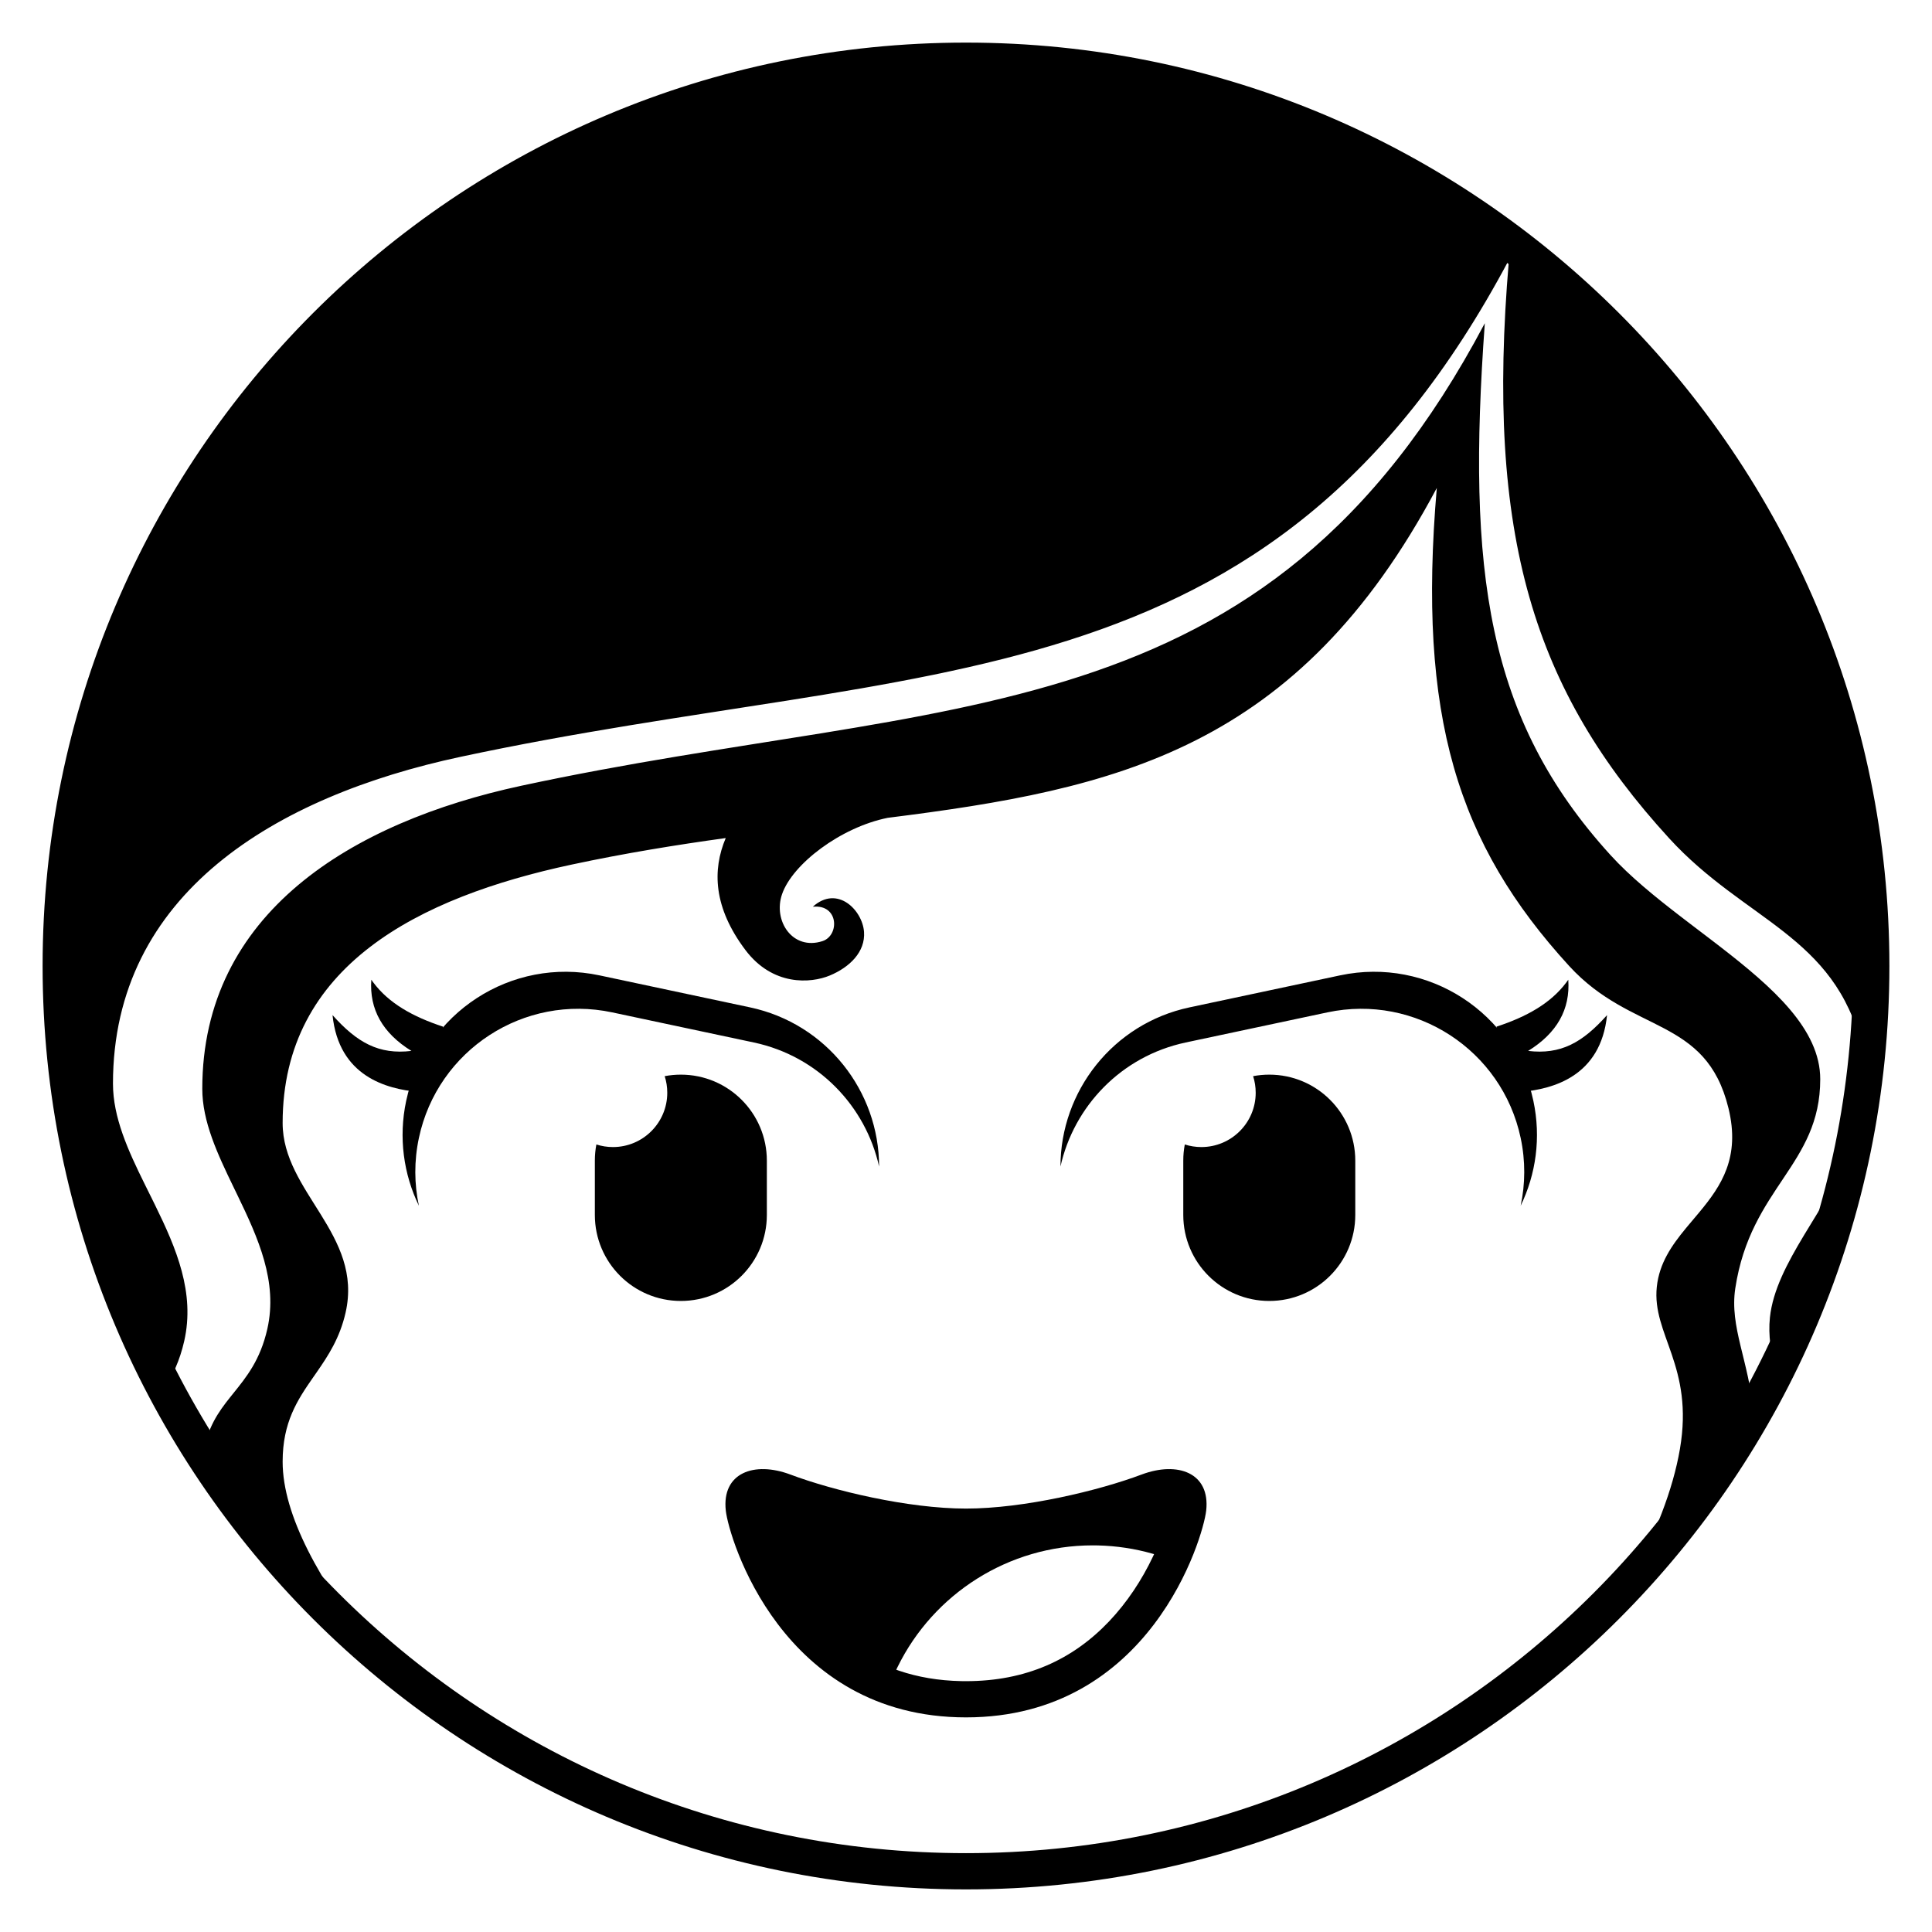
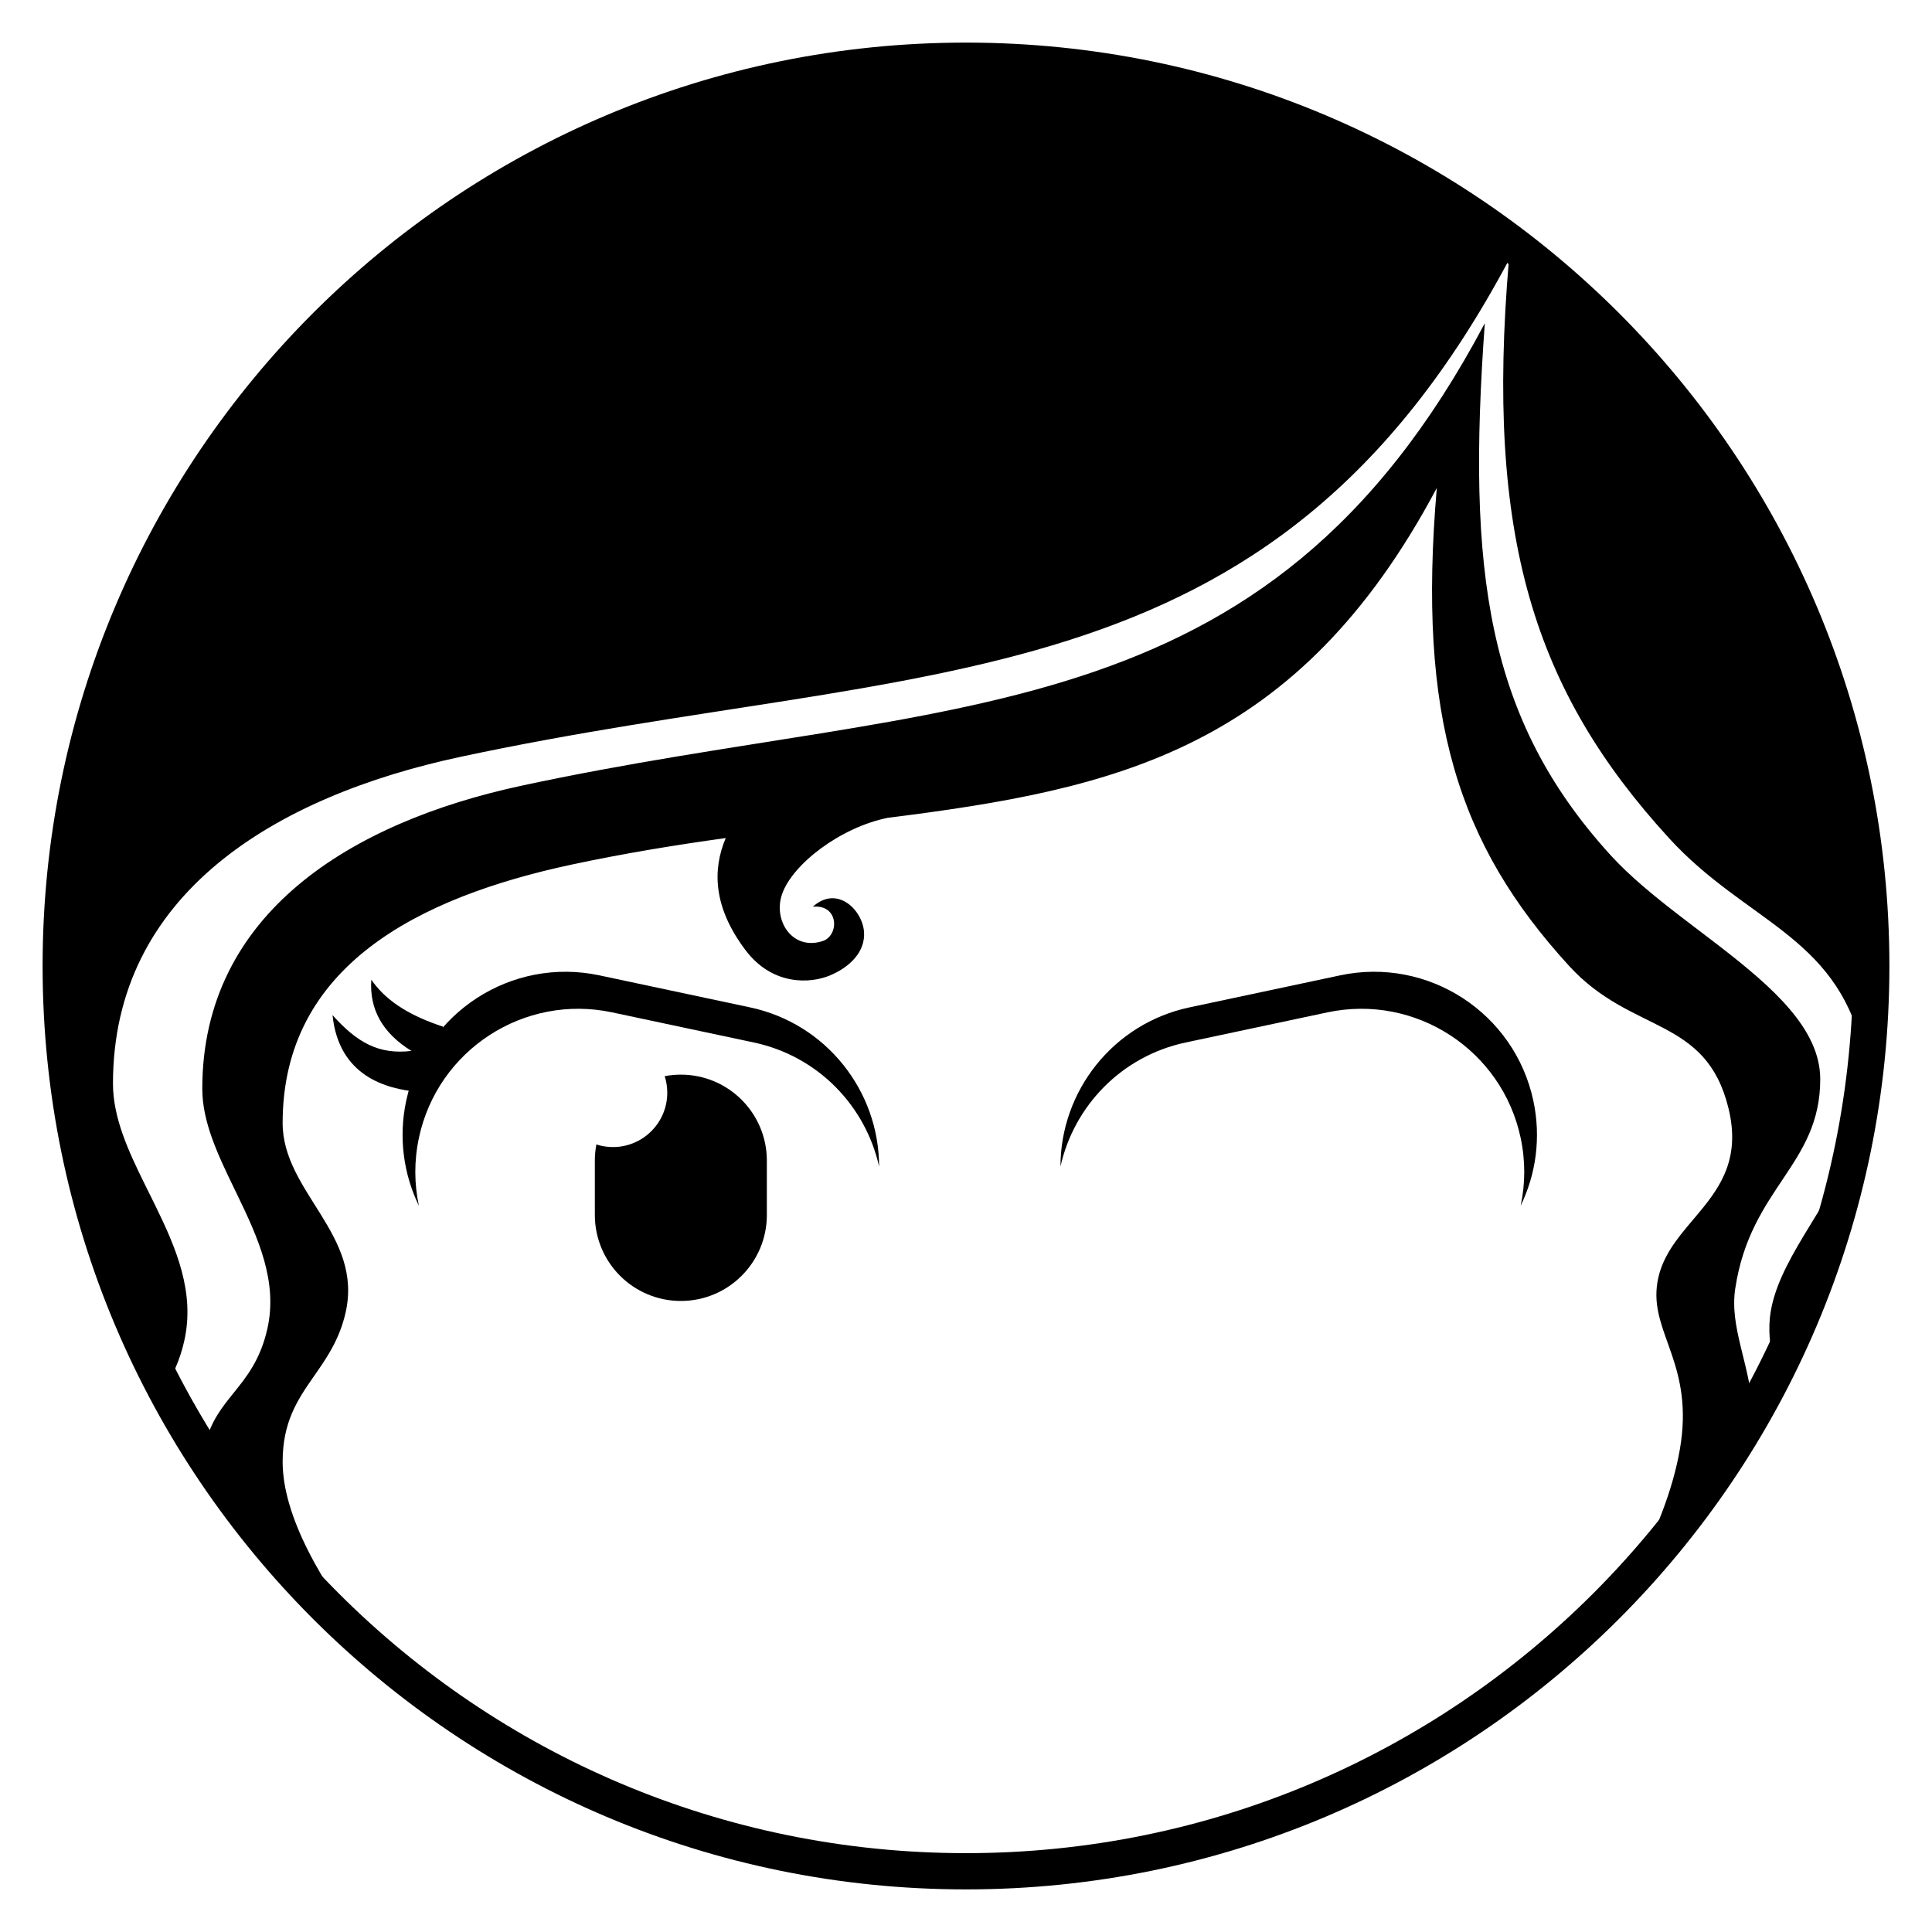
<svg xmlns="http://www.w3.org/2000/svg" xmlns:xlink="http://www.w3.org/1999/xlink" width="800px" height="800px" version="1.1" viewBox="144 144 512 512">
  <defs>
    <clipPath id="f">
      <path d="m148.09 148.09h503.81v503.81h-503.81z" />
    </clipPath>
    <clipPath id="e">
-       <rect width="504" height="504" />
-     </clipPath>
+       </clipPath>
    <g id="b" clip-path="url(#e)">
      <path d="m411.61 255.63c0.547 7.863-2.996 14.156-10.637 18.875 8.609 1.02 14.355-2.148 20.91-9.488-1.664 16.293-14.387 19.57-22.625 20.336l-3.894 0.273-2.773-17.551c7.977-2.617 14.387-6.191 18.535-11.77z" />
    </g>
    <clipPath id="d">
      <path d="m148.09 148.09h503.81v503.81h-503.81z" />
    </clipPath>
    <clipPath id="c">
      <rect width="504" height="504" />
    </clipPath>
    <g id="a" clip-path="url(#c)">
      <path d="m94.402 255.63c-0.551 7.863 2.996 14.156 10.633 18.875-8.605 1.02-14.352-2.148-20.91-9.488 1.668 16.293 14.387 19.57 22.629 20.336l3.894 0.273 2.769-17.551c-7.973-2.617-14.387-6.191-18.531-11.77z" />
    </g>
  </defs>
-   <path d="m480.37 428.79c12.59 0 22.793 10.203 22.793 22.789v14.395c0 12.59-10.203 22.793-22.793 22.793-12.586 0-22.789-10.203-22.789-22.793v-14.395c0-1.465 0.137-2.894 0.402-4.285 1.387 0.449 2.863 0.688 4.394 0.688 7.949 0 14.395-6.445 14.395-14.395 0-1.531-0.238-3.008-0.684-4.394 1.387-0.266 2.816-0.402 4.281-0.402z" />
  <path d="m324.43 428.79c12.59 0 22.793 10.203 22.793 22.789v14.395c0 12.59-10.203 22.793-22.793 22.793-12.586 0-22.789-10.203-22.789-22.793v-14.395c0-1.465 0.137-2.894 0.402-4.285 1.387 0.449 2.863 0.688 4.394 0.688 7.949 0 14.395-6.445 14.395-14.395 0-1.531-0.238-3.008-0.684-4.394 1.387-0.266 2.816-0.402 4.281-0.402z" />
  <g clip-path="url(#f)">
    <use transform="translate(148 148)" xlink:href="#b" />
  </g>
  <path d="m499.14 402.48c23.328-4.961 46.262 9.934 51.219 33.262 2.078 9.762 0.676 19.453-3.367 27.789 1.23-5.754 1.301-11.855-0.004-17.98-4.957-23.328-27.891-38.219-51.219-33.262l-37.547 7.981c-17.074 3.629-29.625 16.887-33.188 32.879 0.004-19.953 13.914-37.875 34.215-42.188z" />
  <g clip-path="url(#d)">
    <use transform="translate(148 148)" xlink:href="#a" />
  </g>
  <path d="m302.86 402.48c-23.328-4.961-46.258 9.934-51.219 33.262-2.074 9.762-0.672 19.453 3.367 27.789-1.23-5.754-1.297-11.855 0.008-17.98 4.957-23.328 27.887-38.219 51.215-33.262l37.547 7.981c17.074 3.629 29.629 16.887 33.191 32.879-0.004-19.953-13.918-37.875-34.215-42.188z" />
-   <path d="m463.65 544.35c-0.801 7.16-14.77 54.773-63.652 54.773-48.887 0-62.855-47.613-63.652-54.773-1.125-10.078 7.562-13.176 17.137-9.574 11.289 4.246 31.121 9.012 46.516 9.012 15.391 0 35.223-4.766 46.512-9.012 9.574-3.602 18.262-0.504 17.141 9.574zm-30.066 9.188c-22.344 0-42.195 12.848-51.695 32.184l-0.375 0.773 0.703 0.25c5.023 1.703 10.5 2.648 16.488 2.769l1.293 0.012c15.895 0 28.27-5.695 37.902-15.824 4.816-5.066 8.719-11.031 11.602-17.105l0.34-0.734-0.391-0.113c-4.676-1.336-9.543-2.078-14.508-2.195z" />
  <path d="m537.49 229.66c-4.762 65.648 0.402 104.78 33.316 140.95 5.152 5.664 11.758 11.016 18.605 16.285l2.578 1.973c0.285 0.219 0.57 0.438 0.859 0.656l3.445 2.621 1.711 1.309 1.703 1.309c14.133 10.922 26.676 21.977 26.676 35.227 0 22.789-18.453 28.695-22.512 55.418-1.566 10.293 3.621 19.227 4.824 32.984-9.195 16.188-20.219 31.195-32.793 44.746 6.762-12.461 11.434-24.27 13.297-35.141 3.773-21.988-7.461-30.352-6.129-42.965 0.66-6.269 3.949-10.969 7.676-15.492l0.902-1.082 0.91-1.082c0.305-0.359 0.609-0.719 0.914-1.082l0.91-1.09c5.746-6.922 10.875-14.465 7.68-27.52-5.965-24.391-25.602-19.531-42.211-37.684-29.605-32.355-40.27-66.062-35.086-126.68-36.887 69.387-84.973 79.816-145.53 87.414-12.469 2.523-25.223 12.238-27.984 20.234-2.434 7.043 2.773 15.004 10.715 12.438 4.531-1.465 4.383-9.805-2.559-9.117 6.5-5.852 13.156 0.91 13.57 6.672 0.379 5.305-3.824 9.379-9.094 11.566-5.004 2.074-15.098 2.863-22.367-6.801-8.457-11.238-8.777-21.156-5.188-29.637-13.109 1.816-26.723 4.016-40.844 7.035-40.527 8.672-76.582 26.871-76.582 68.492 0 18.32 21.395 29.543 16.684 50.234-1.535 6.746-4.598 11.406-7.684 15.852l-0.926 1.328c-4.152 5.965-8.074 11.875-8.074 22.316 0 14.227 9.824 31.809 24.297 50.23-17.504-15.125-32.797-32.738-45.328-52.289 1.07-6.941 3.949-11.02 7.109-14.988l0.836-1.039c3.492-4.336 7.164-8.832 9.031-17.082 2.84-12.543-2.473-24.176-7.926-35.461l-1.023-2.113c-4.254-8.785-8.289-17.383-8.289-26.059 0-46.531 39.52-70.633 84.578-80.324 112.93-24.293 196.92-12.145 255.3-122.56zm-137.49-69.574c132.5 0 239.91 107.41 239.91 239.91 0 9.176-0.516 18.23-1.516 27.141-0.18-1.895-0.496-3.824-0.977-5.789-7.219-29.516-30.984-33.23-51.082-55.199-35.824-39.152-48.727-79.941-42.453-153.28-63.543 119.52-154.92 105.4-277.84 131.7-49.043 10.492-92.105 36.25-92.105 86.617 0 8.938 3.996 17.688 8.395 26.59l1.059 2.141 0.867 1.746 0.863 1.754c5.594 11.406 10.613 23.172 7.695 35.988-1.188 5.219-3.055 9.078-5.16 12.34-17.605-33.367-27.566-71.395-27.566-111.74 0-132.5 107.41-239.91 239.91-239.91zm235.29 287c-4.234 21.273-11.281 41.531-20.734 60.375-1.207-4.922-2.012-9.547-1.508-14.32 1.527-14.453 15.227-28.547 21.895-45.172z" />
  <path d="m400 155.29c135.15 0 244.71 109.56 244.71 244.71s-109.56 244.71-244.71 244.71-244.71-109.56-244.71-244.71 109.56-244.71 244.71-244.71zm0 9.594c-129.85 0-235.11 105.26-235.11 235.11 0 129.85 105.26 235.11 235.11 235.11 129.85 0 235.11-105.26 235.11-235.11 0-129.85-105.26-235.11-235.11-235.11z" />
</svg>